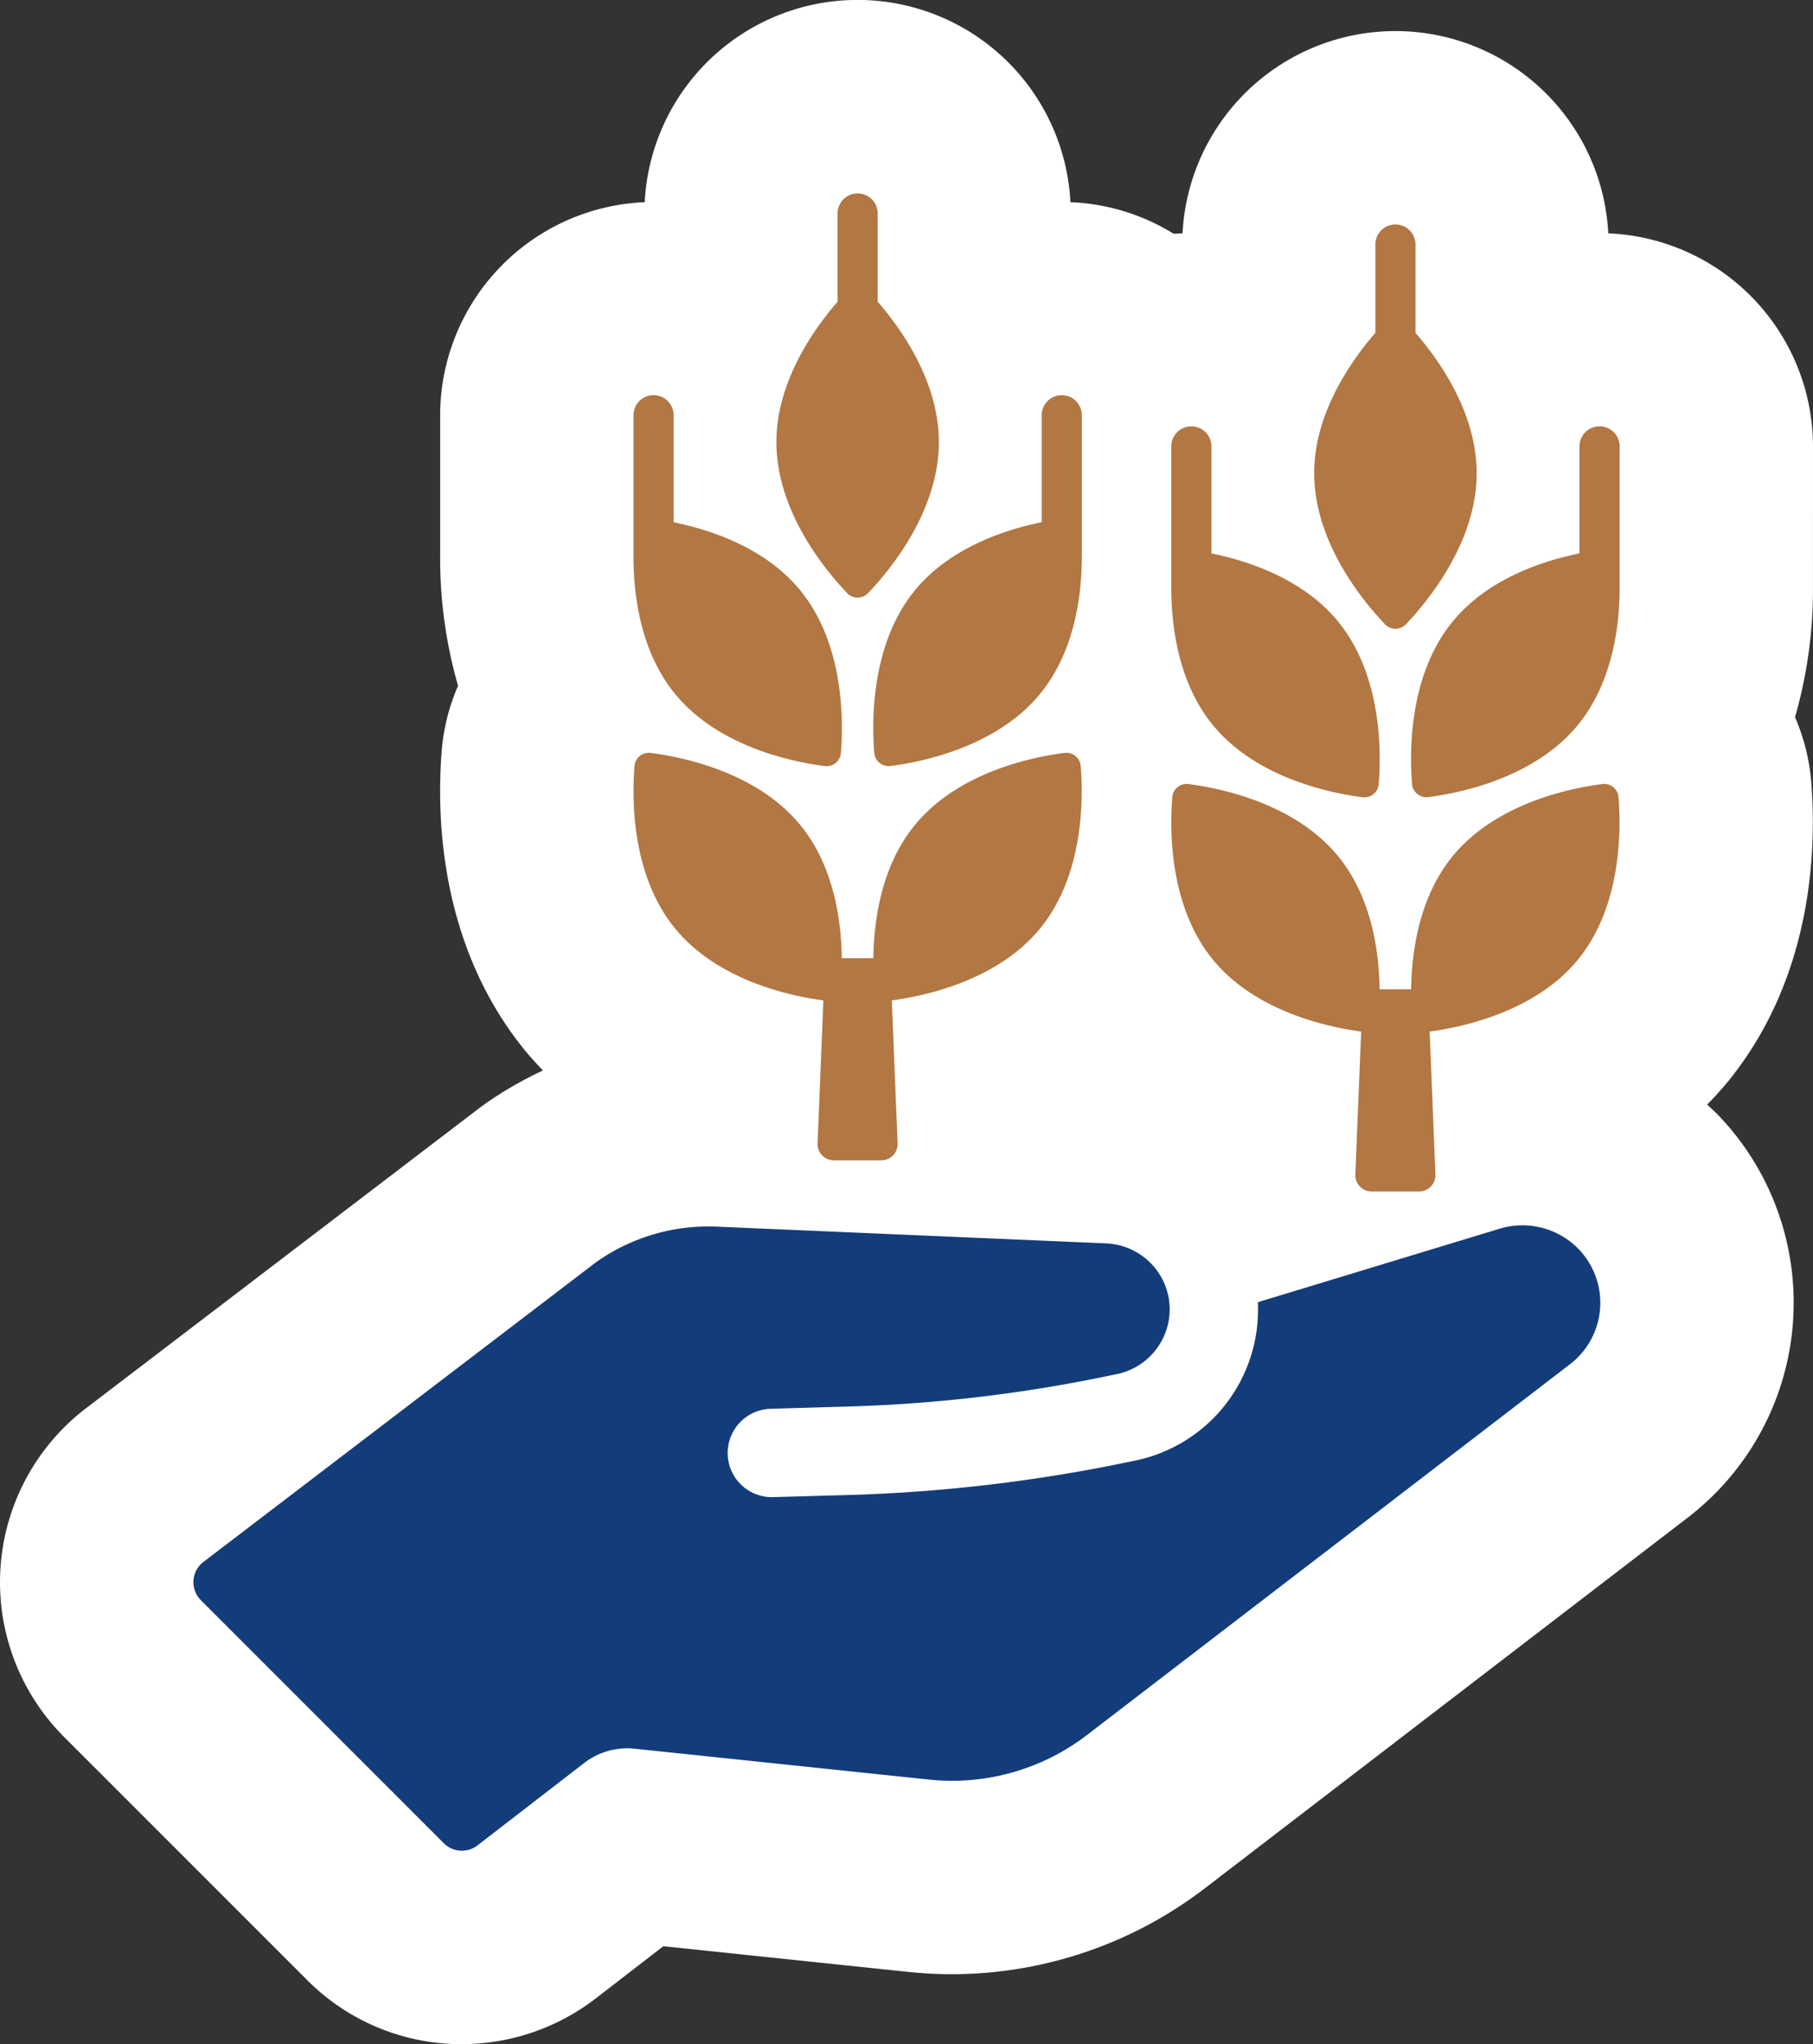
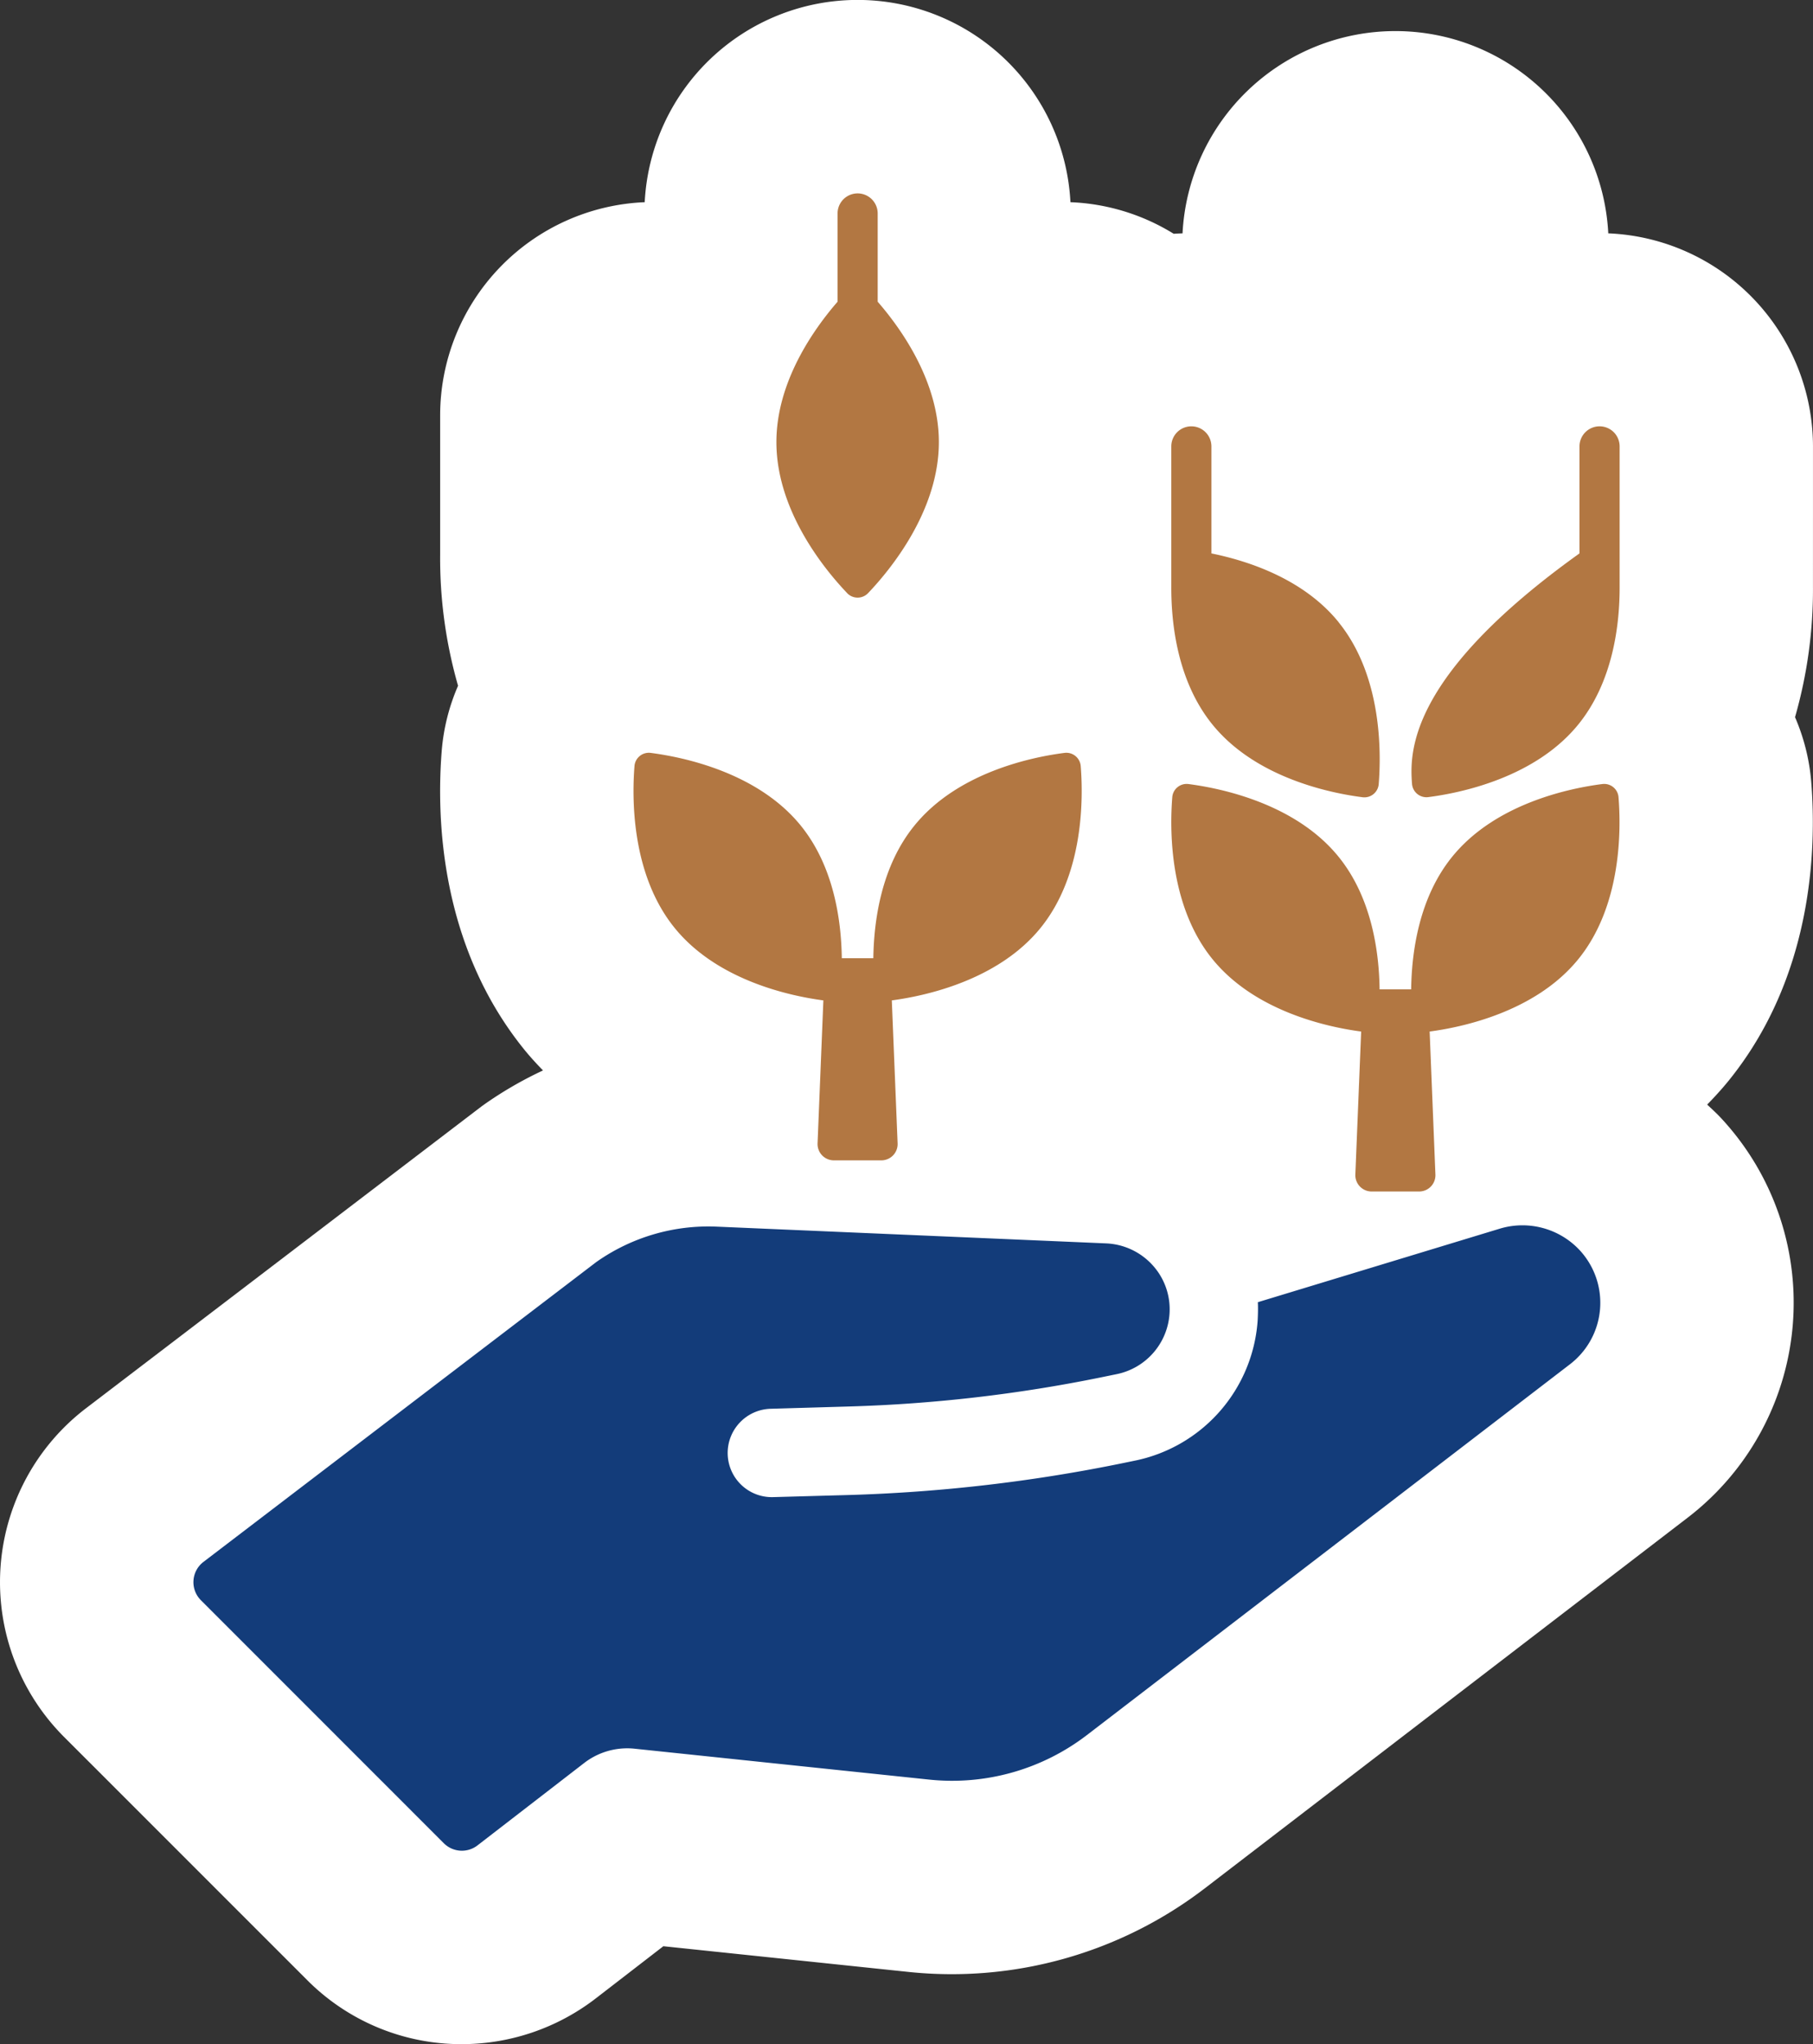
<svg xmlns="http://www.w3.org/2000/svg" id="グループ_27464" data-name="グループ 27464" width="119.746" height="134.988" viewBox="0 0 119.746 134.988">
  <rect x="0" y="0" width="119.746" height="134.988" fill="#333333" stroke="none" />
  <defs>
    <clipPath id="clip-path">
      <rect id="長方形_24730" data-name="長方形 24730" width="119.746" height="134.988" fill="none" />
    </clipPath>
  </defs>
  <g id="グループ_27463" data-name="グループ 27463" clip-path="url(#clip-path)">
    <path id="パス_9067" data-name="パス 9067" d="M119.745,29.477a14.1,14.1,0,0,0-13.521-14.068,14.078,14.078,0,0,0-28.119,0c-.2.009-.392.014-.584.029a14,14,0,0,0-6.82-2.086,14.078,14.078,0,0,0-28.119,0A14.1,14.1,0,0,0,29.071,27.42v9.222a30.491,30.491,0,0,0,1.183,8.643,13.463,13.463,0,0,0-1.079,4.3c-.354,4.421-.113,12.863,5.466,19.742.392.482.8.924,1.223,1.361A25.376,25.376,0,0,0,32,72.922l-.185.133L5.7,92.981a14.456,14.456,0,0,0-1.465,21.724l16.033,16.031a14.353,14.353,0,0,0,10.24,4.252,14.505,14.505,0,0,0,8.834-3.015l4.472-3.452,16.216,1.7a27.468,27.468,0,0,0,19.539-5.518l31.906-24.487a17.891,17.891,0,0,0,2.231-26.346c-.3-.327-.626-.624-.949-.926.484-.5.958-1.014,1.41-1.57,5.574-6.874,5.815-15.317,5.464-19.726a13.523,13.523,0,0,0-1.072-4.288,30.565,30.565,0,0,0,1.185-8.62Z" transform="translate(0 0)" fill="#fff" />
    <path id="パス_9068" data-name="パス 9068" d="M27.425,32.055a.954.954,0,0,0,1.4,0c1.451-1.523,4.666-5.41,4.666-9.963,0-3.977-2.451-7.442-4.04-9.272V6.992a1.325,1.325,0,0,0-2.65,0V12.82c-1.588,1.83-4.04,5.295-4.04,9.272,0,4.554,3.213,8.44,4.666,9.963" transform="translate(28.519 7.104)" fill="#b27742" />
-     <path id="パス_9069" data-name="パス 9069" d="M29.62,24.513c-2.318-2.859-5.973-4.044-8.4-4.538V12.907a1.325,1.325,0,0,0-2.65,0v9.267c-.009,2.478.417,6.261,2.717,9.1,2.868,3.537,7.812,4.531,9.9,4.8a.951.951,0,0,0,1.084-.879c.167-2.1.216-7.142-2.652-10.677" transform="translate(23.271 14.513)" fill="#b27742" />
    <path id="パス_9070" data-name="パス 9070" d="M47.024,22.072c-2.089.268-7.032,1.262-9.9,4.8-2.195,2.7-2.677,6.279-2.713,8.756H32.329c-.034-2.476-.516-6.052-2.71-8.756-2.868-3.535-7.812-4.529-9.9-4.8a.951.951,0,0,0-1.084.879c-.167,2.1-.216,7.14,2.652,10.677,2.839,3.5,7.7,4.506,9.824,4.786l-.383,9.443a1.077,1.077,0,0,0,1.077,1.12H34.94a1.075,1.075,0,0,0,1.075-1.12l-.383-9.443c2.125-.282,6.987-1.287,9.824-4.786,2.868-3.537,2.821-8.58,2.654-10.677a.954.954,0,0,0-1.086-.879" transform="translate(23.271 27.648)" fill="#b27742" />
-     <path id="パス_9071" data-name="パス 9071" d="M38.049,11.582a1.326,1.326,0,0,0-1.325,1.325v7.066c-2.424.493-6.086,1.676-8.409,4.54-2.868,3.535-2.819,8.578-2.652,10.675a.954.954,0,0,0,1.084.881c2.089-.268,7.032-1.262,9.9-4.8,2.3-2.837,2.735-6.617,2.726-9.1V12.907a1.324,1.324,0,0,0-1.325-1.325" transform="translate(32.079 14.513)" fill="#b27742" />
-     <path id="パス_9072" data-name="パス 9072" d="M43.19,32.968a.954.954,0,0,0,1.4,0c1.451-1.523,4.666-5.41,4.666-9.963,0-3.977-2.451-7.442-4.04-9.272V7.9a1.325,1.325,0,0,0-2.65,0v5.829c-1.588,1.83-4.04,5.295-4.04,9.272,0,4.554,3.213,8.44,4.666,9.963" transform="translate(48.275 8.248)" fill="#b27742" />
    <path id="パス_9073" data-name="パス 9073" d="M45.385,25.426c-2.318-2.859-5.973-4.044-8.4-4.538V13.82a1.325,1.325,0,0,0-2.65,0v9.267c-.009,2.478.417,6.261,2.717,9.1,2.868,3.537,7.812,4.531,9.9,4.8a.951.951,0,0,0,1.084-.879c.167-2.1.216-7.142-2.652-10.677" transform="translate(43.027 15.658)" fill="#b27742" />
    <path id="パス_9074" data-name="パス 9074" d="M62.789,22.985c-2.089.268-7.032,1.262-9.9,4.8-2.192,2.7-2.677,6.279-2.71,8.756H48.094c-.032-2.476-.516-6.052-2.71-8.756-2.868-3.535-7.812-4.529-9.9-4.8a.951.951,0,0,0-1.084.879c-.167,2.1-.216,7.14,2.652,10.677,2.839,3.5,7.7,4.506,9.824,4.786l-.383,9.443a1.077,1.077,0,0,0,1.077,1.12h3.136a1.075,1.075,0,0,0,1.075-1.12L51.4,39.327c2.125-.282,6.987-1.287,9.824-4.786,2.868-3.537,2.821-8.58,2.652-10.677a.951.951,0,0,0-1.084-.879" transform="translate(43.026 28.792)" fill="#b27742" />
-     <path id="パス_9075" data-name="パス 9075" d="M53.814,12.495a1.326,1.326,0,0,0-1.325,1.325v7.066c-2.424.493-6.086,1.676-8.409,4.54C41.212,28.961,41.262,34,41.428,36.1a.955.955,0,0,0,1.086.879c2.086-.268,7.03-1.262,9.9-4.8,2.3-2.837,2.735-6.617,2.726-9.1V13.82a1.324,1.324,0,0,0-1.325-1.325" transform="translate(51.834 15.658)" fill="#b27742" />
+     <path id="パス_9075" data-name="パス 9075" d="M53.814,12.495a1.326,1.326,0,0,0-1.325,1.325v7.066C41.212,28.961,41.262,34,41.428,36.1a.955.955,0,0,0,1.086.879c2.086-.268,7.03-1.262,9.9-4.8,2.3-2.837,2.735-6.617,2.726-9.1V13.82a1.324,1.324,0,0,0-1.325-1.325" transform="translate(51.834 15.658)" fill="#b27742" />
    <path id="パス_9076" data-name="パス 9076" d="M91.985,36.125,75.974,40.99c.02.4.007.811-.014,1.228a10.167,10.167,0,0,1-8.152,9.245l-.656.135a105.5,105.5,0,0,1-18.282,2.127l-4.912.137a2.916,2.916,0,0,1-3-2.828,2.921,2.921,0,0,1,2.837-3.006l5.189-.151a97.27,97.27,0,0,0,16.623-1.922l1.036-.212a4.374,4.374,0,0,0,3.5-4.035,4.326,4.326,0,0,0-1.124-3.166,4.393,4.393,0,0,0-3.048-1.435L40.217,36a12.837,12.837,0,0,0-7.944,2.343L6.333,58.14a1.684,1.684,0,0,0-.169,2.53L22.21,76.719a1.685,1.685,0,0,0,2.222.142l7.05-5.444a4.653,4.653,0,0,1,3.323-.942l19.449,2.039A14.626,14.626,0,0,0,64.69,69.57l31.9-24.482a5.113,5.113,0,0,0,.626-7.548,5.174,5.174,0,0,0-5.232-1.415" transform="translate(7.105 45.002)" fill="#133c7a" />
  </g>
</svg>